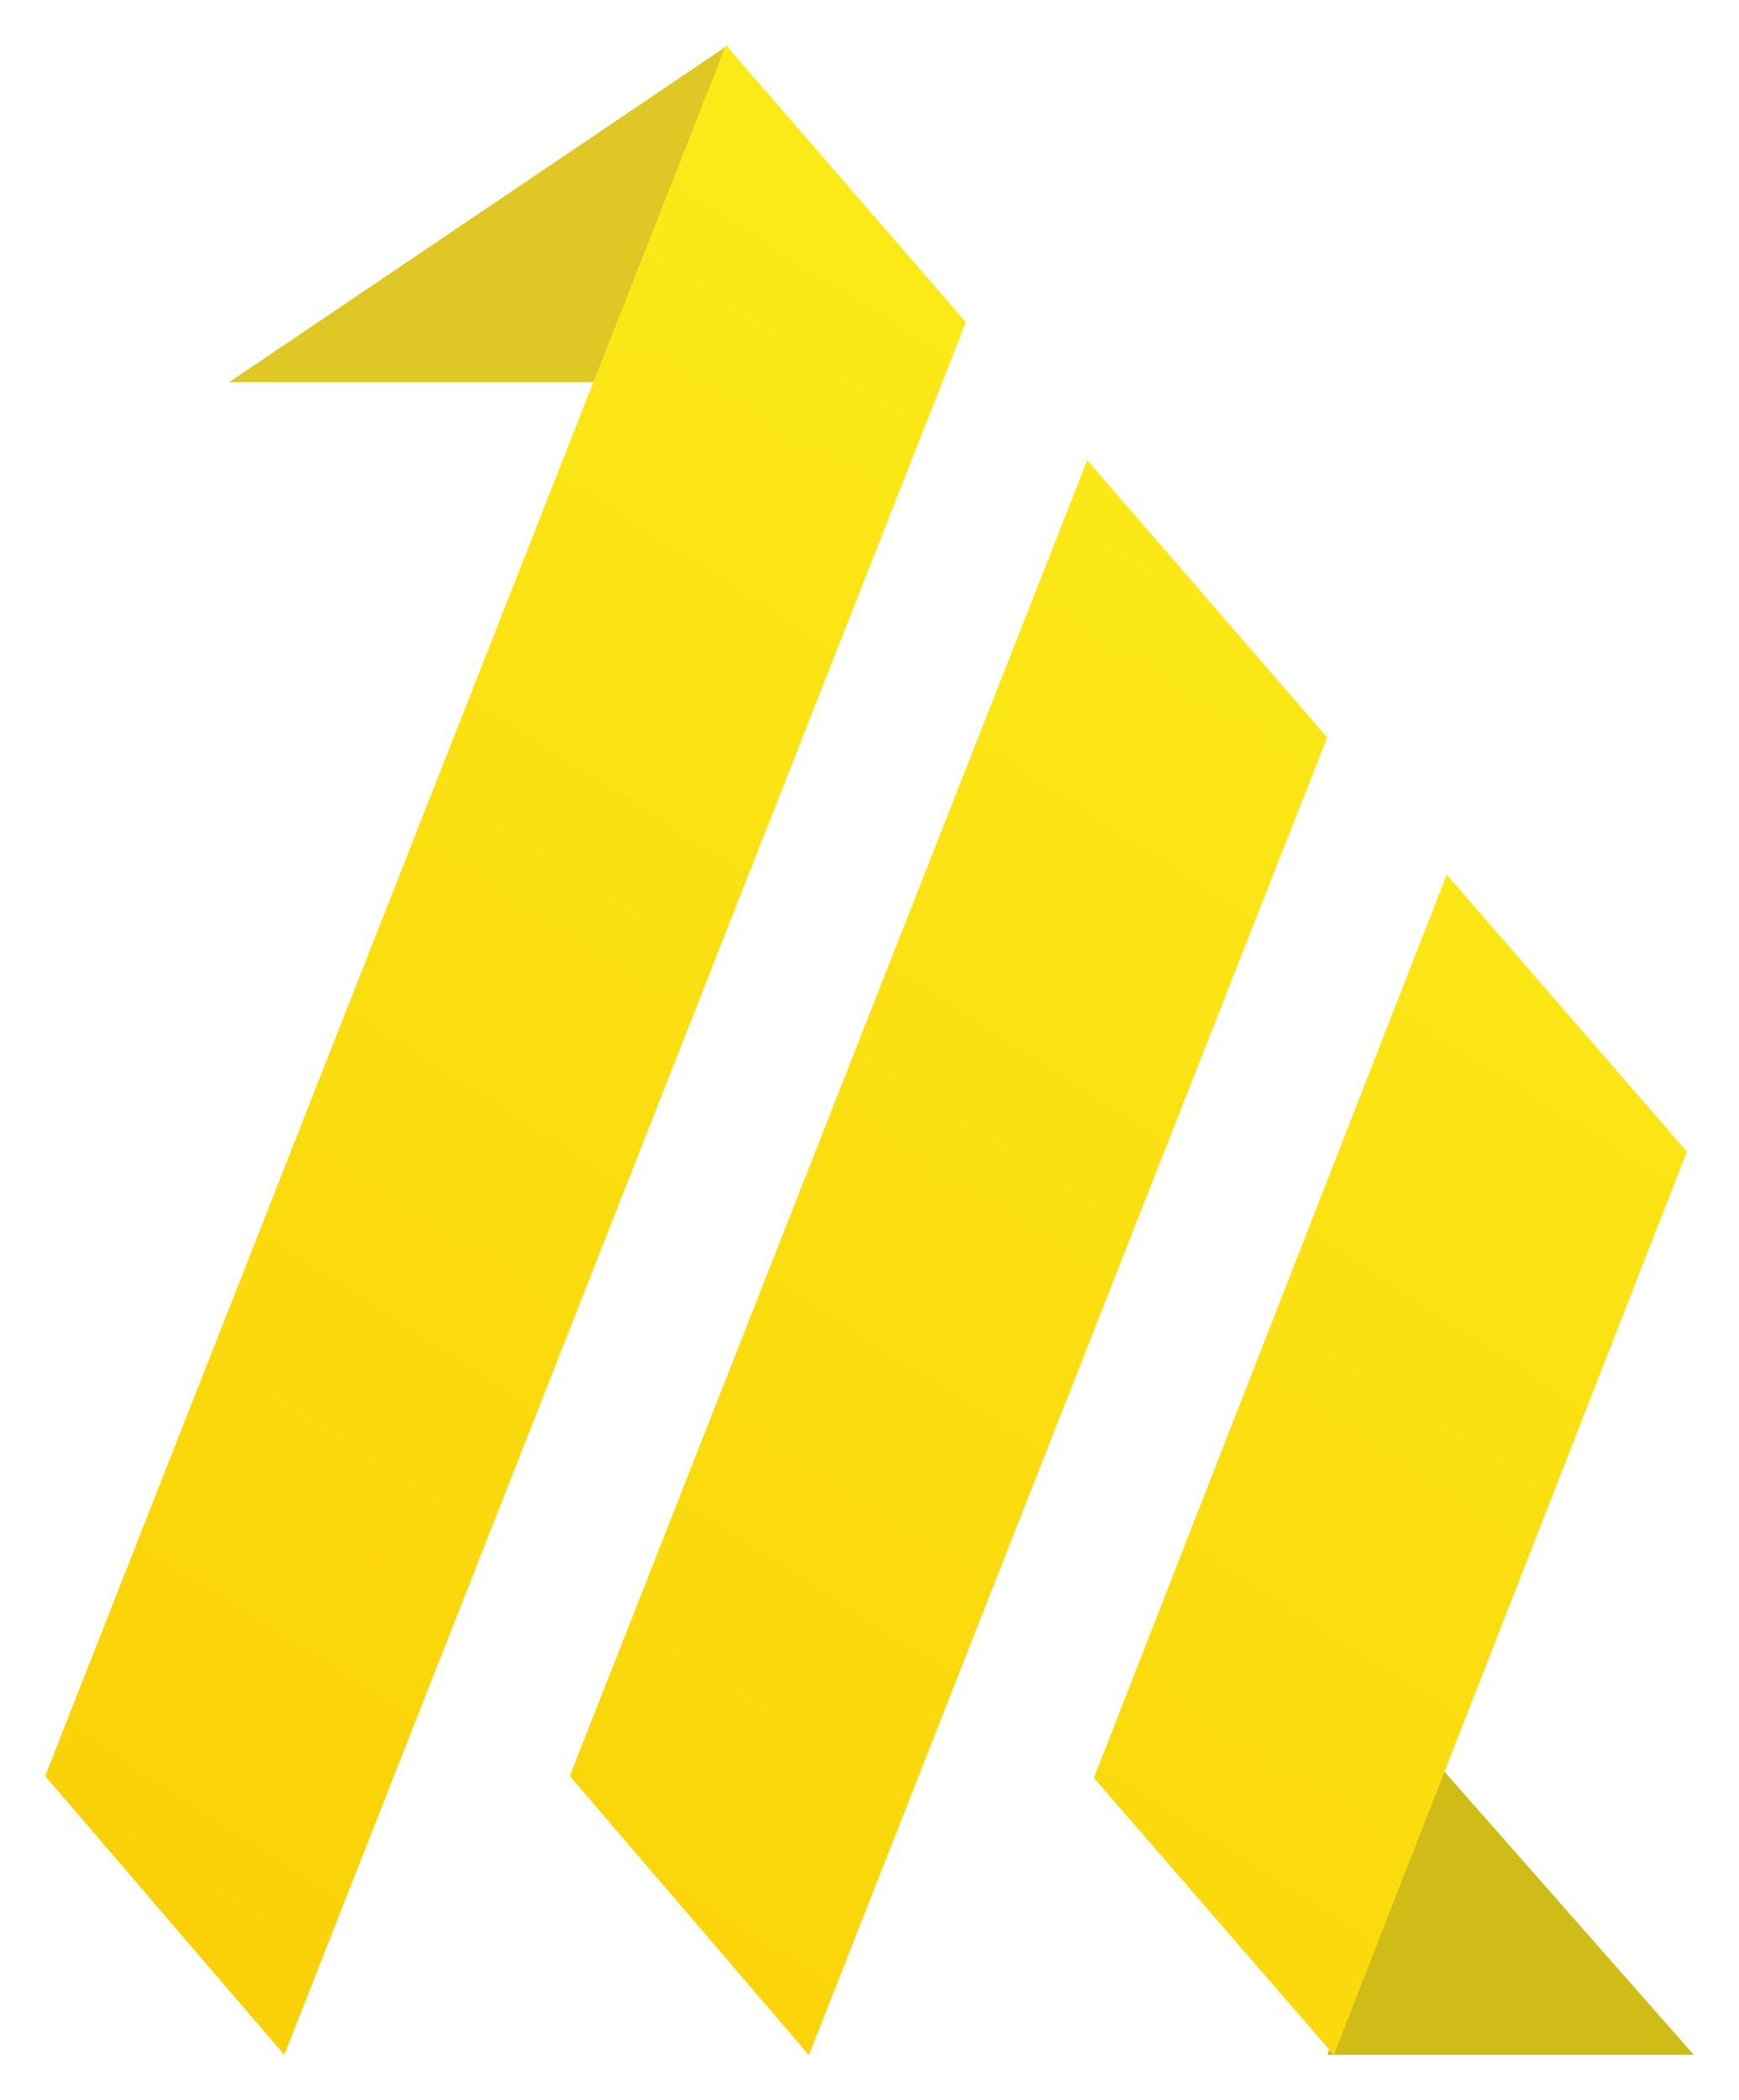
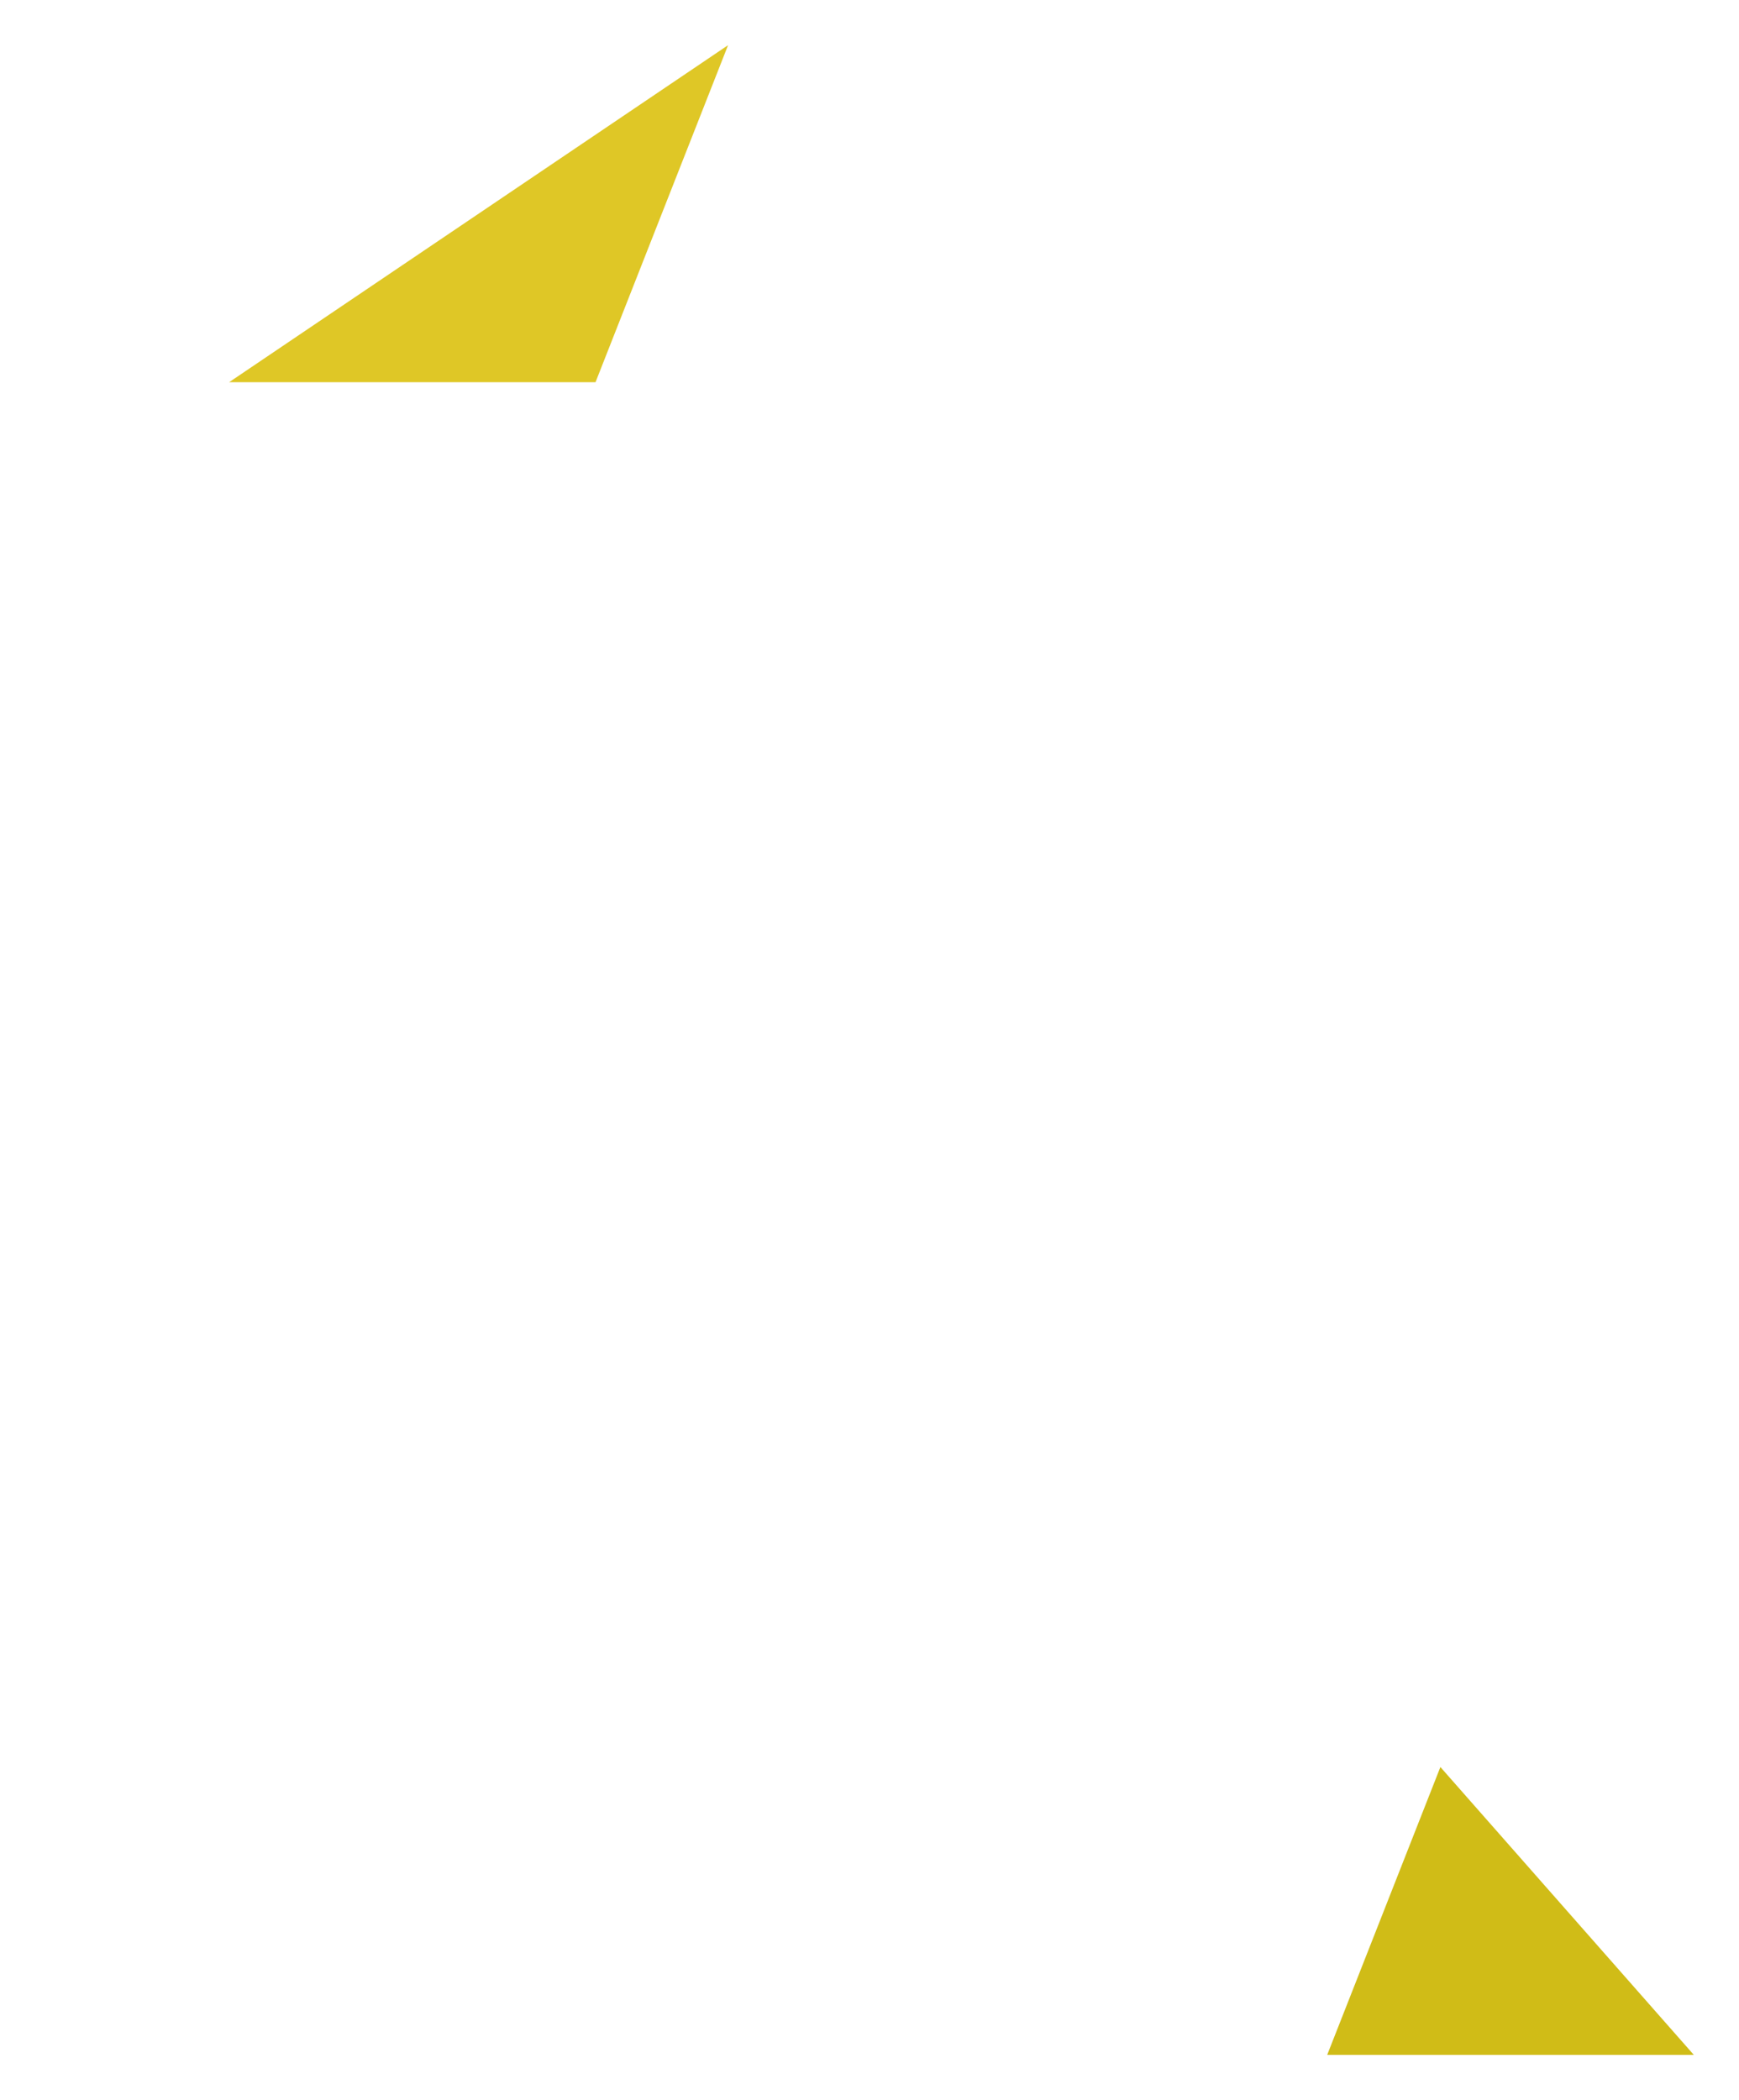
<svg xmlns="http://www.w3.org/2000/svg" xmlns:ns1="http://www.serif.com/" width="100%" height="100%" viewBox="0 0 77 93" version="1.1" xml:space="preserve" style="fill-rule:evenodd;clip-rule:evenodd;stroke-linejoin:round;stroke-miterlimit:2;" preserveAspectRatio="xMaxYMax slice">
  <rect x="0" y="0" width="77" height="93" style="fill:none;" />
  <g id="Logo-PMA">
    <path id="Path" d="M10.146,16.923l16.223,0l5.869,-14.923l-22.092,14.923Z" style="fill:#dfc726;fill-rule:nonzero;" />
    <path id="Path1" ns1:id="Path" d="M75,90.988l-16.234,0l5.012,-12.746l11.222,12.746Z" style="fill:#d0bc17;fill-rule:nonzero;" />
-     <path id="Shape" d="M42.767,14.266l-30.179,76.722l-10.588,-12.348l30.144,-76.64l10.623,12.266Zm5.376,6.11l-22.913,58.264l10.588,12.36l22.948,-58.346l-10.623,-12.278Zm15.917,18.352l-15.624,39.994l10.623,12.266l15.636,-39.994l-10.635,-12.266Z" style="fill:url(#_Linear1);fill-rule:nonzero;" />
  </g>
  <defs>
    <linearGradient id="_Linear1" x1="0" y1="0" x2="1" y2="0" gradientUnits="userSpaceOnUse" gradientTransform="matrix(-83.567,124.897,-124.897,-83.567,76.248,-2.921)">
      <stop offset="0" style="stop-color:#fcea18;stop-opacity:1" />
      <stop offset="0.2" style="stop-color:#fcea18;stop-opacity:1" />
      <stop offset="0.6" style="stop-color:#fbd80c;stop-opacity:1" />
      <stop offset="0.94" style="stop-color:#f9c500;stop-opacity:1" />
      <stop offset="1" style="stop-color:#f9c500;stop-opacity:1" />
    </linearGradient>
  </defs>
</svg>